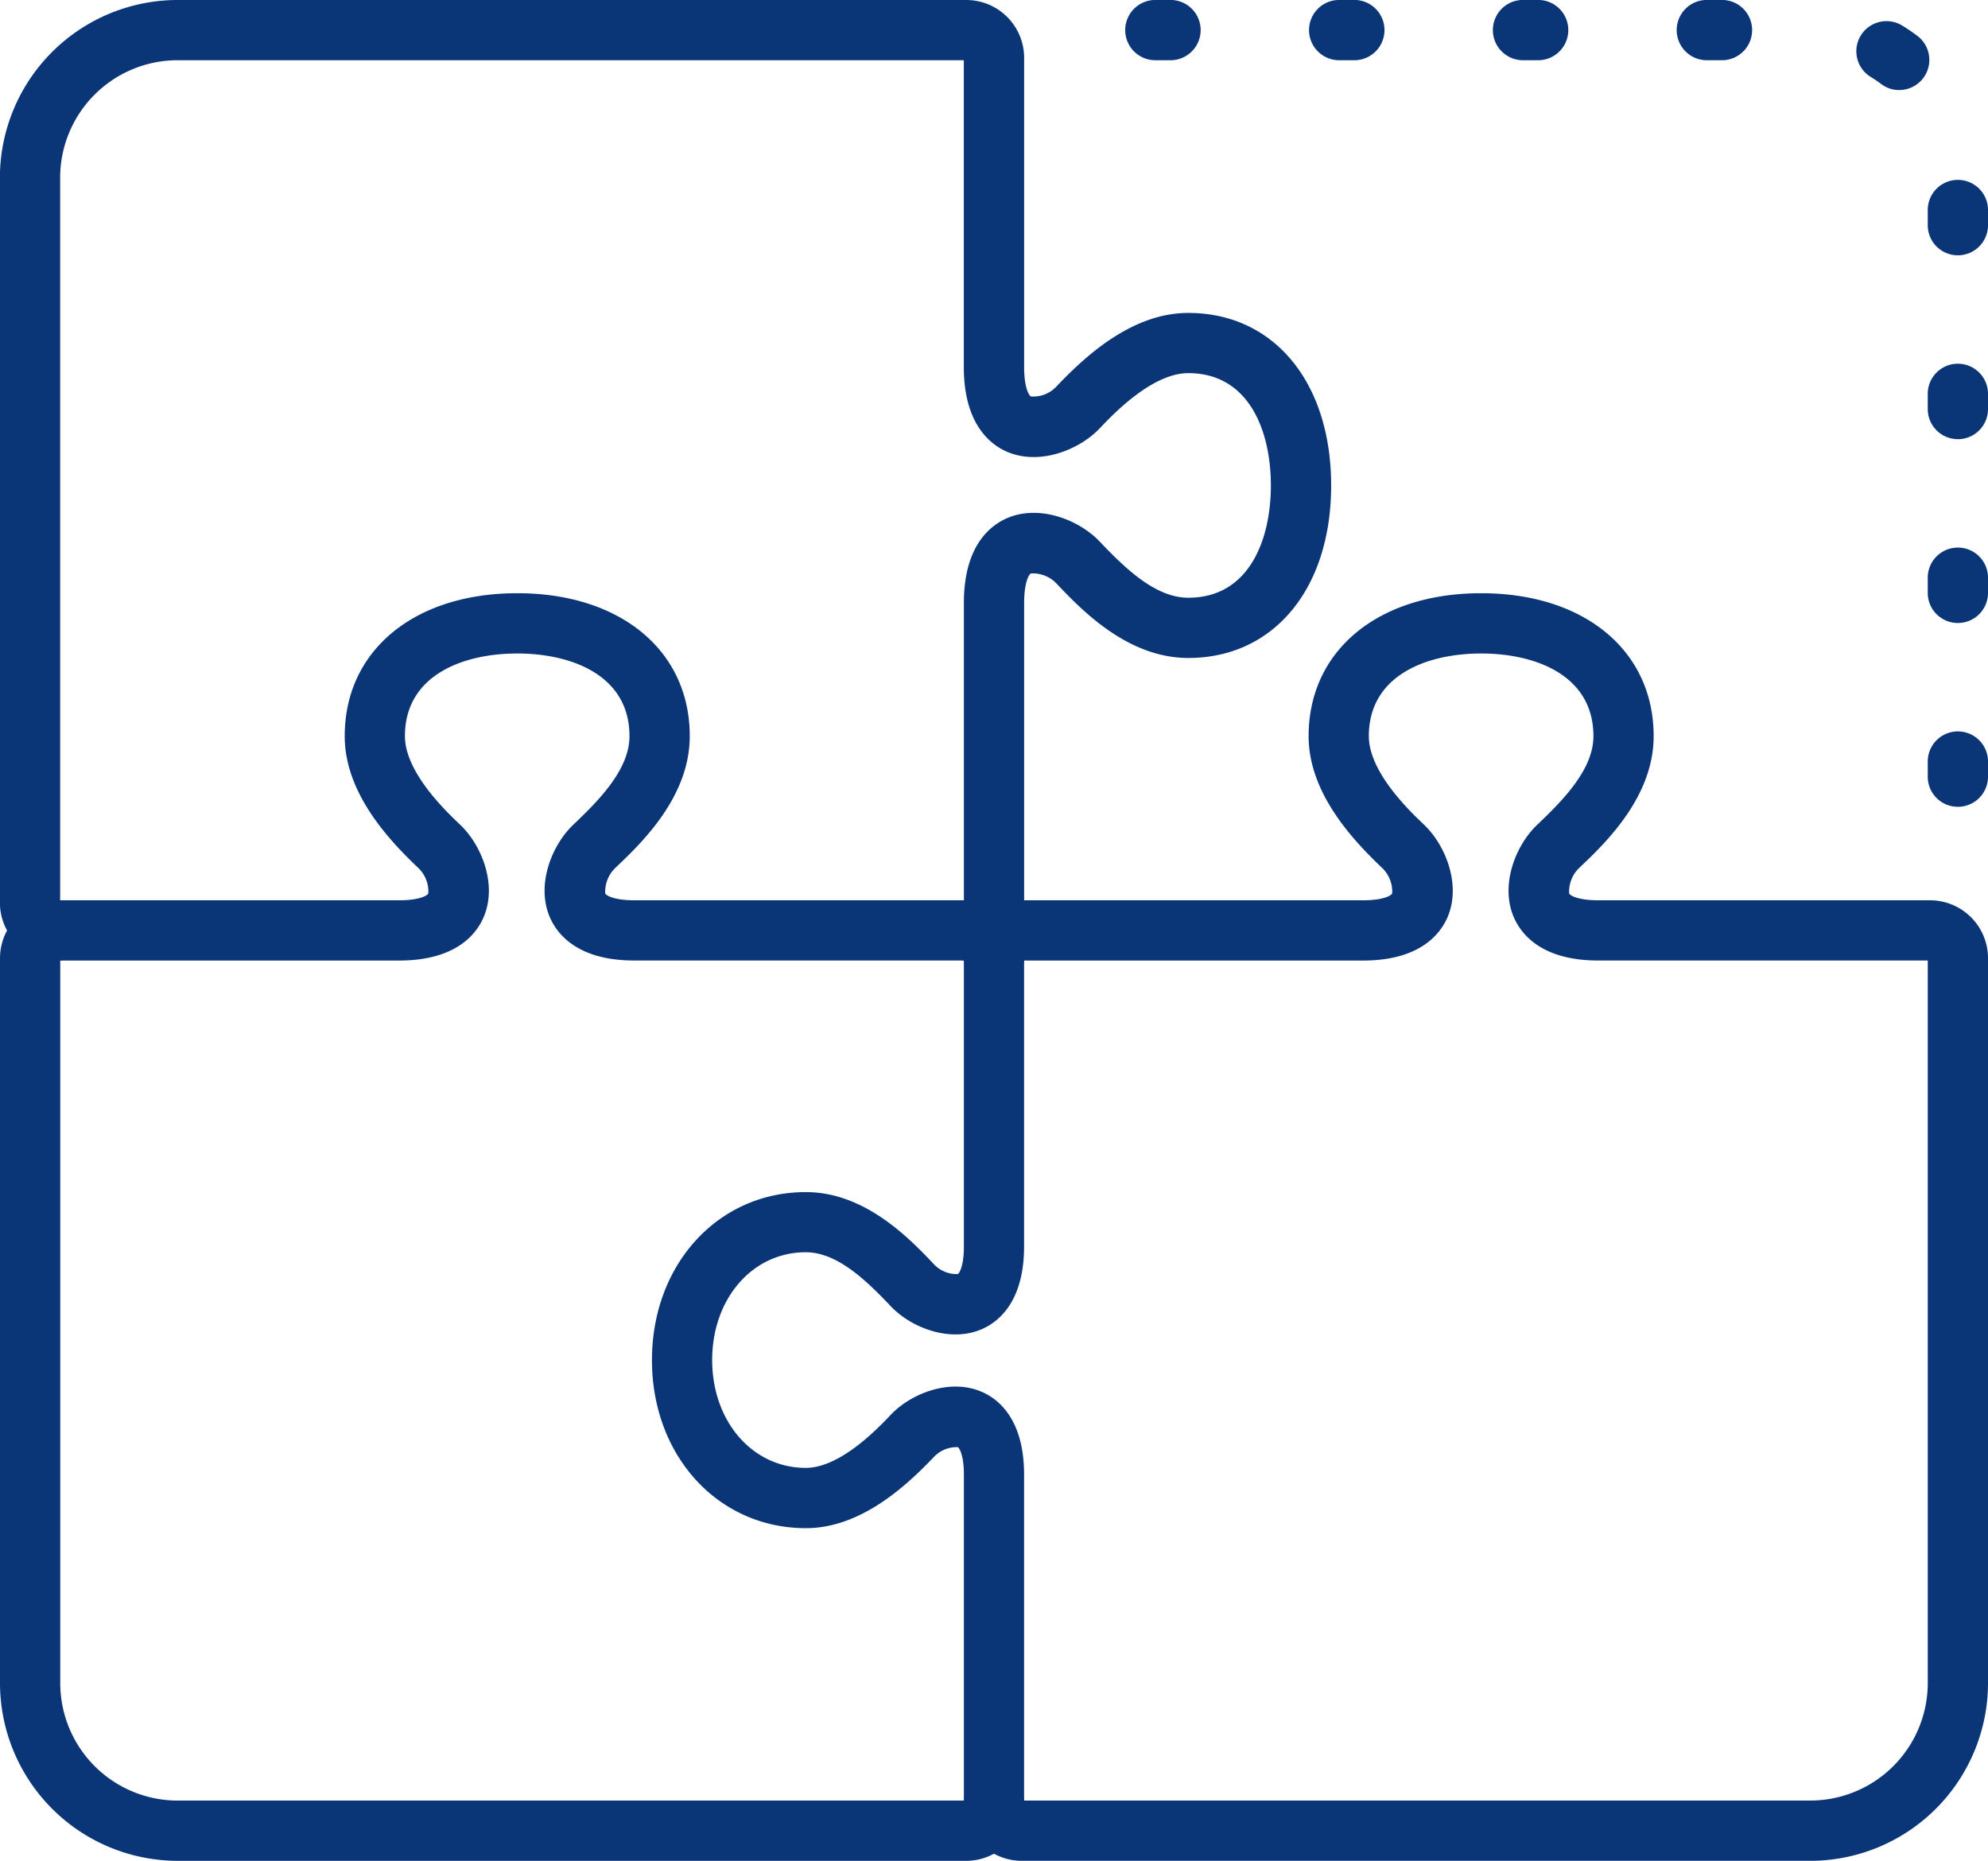
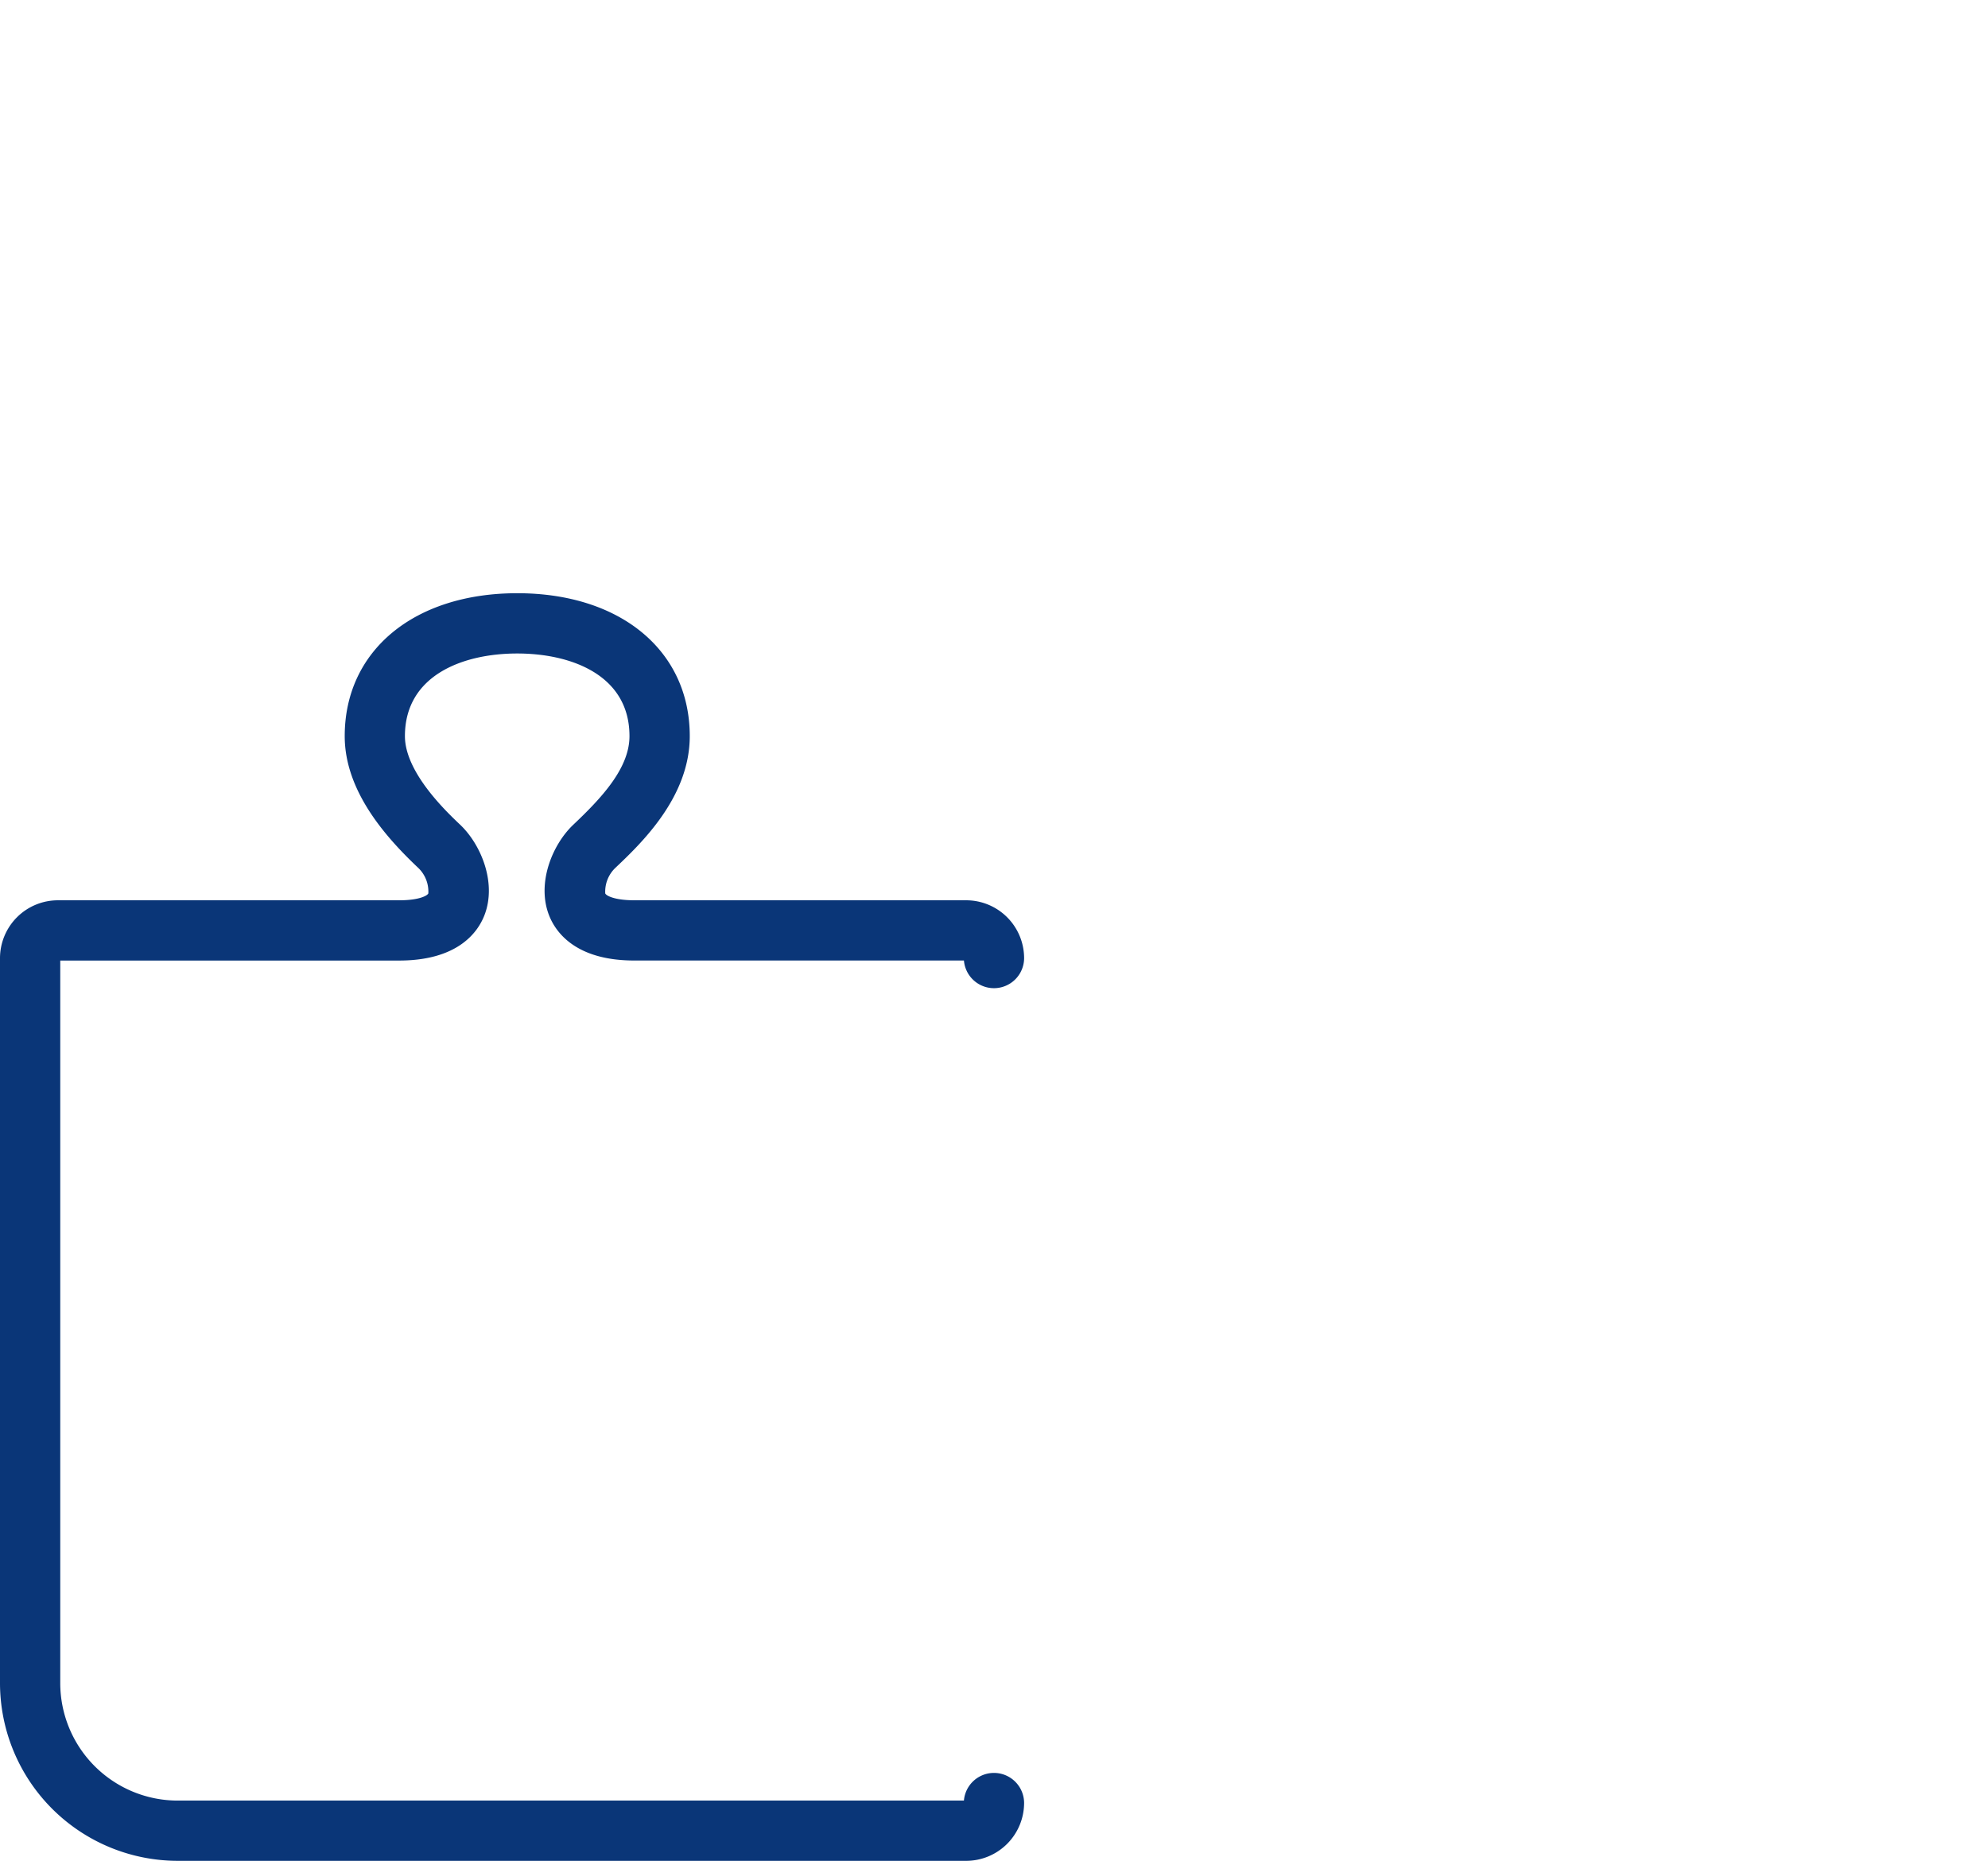
<svg xmlns="http://www.w3.org/2000/svg" width="155" height="145.065" viewBox="0 0 155 145.065">
  <g id="Group_22096" data-name="Group 22096" transform="translate(-1058.962 -378.362)">
    <g id="Group_22092" data-name="Group 22092" transform="translate(1109.797 424.608)">
-       <path id="Path_32230" data-name="Path 32230" d="M1166,492.4h-61.481a4.518,4.518,0,0,1-4.513-4.513V462.293c0-1.614-.392-2.112-.471-2.142a2.45,2.45,0,0,0-1.814.708c-2.282,2.407-5.808,5.607-10.035,5.607-6.838,0-12-5.631-12-13.1s5.157-13.1,12-13.1c4.665,0,8.16,3.7,10.038,5.68a2.415,2.415,0,0,0,1.811.708c.079-.03.471-.529.471-2.146V422.028a4.515,4.515,0,0,1,4.513-4.51h26.61c1.556,0,2.2-.362,2.27-.538a2.558,2.558,0,0,0-.75-1.954c-2.474-2.343-5.765-5.96-5.765-10.306,0-6.665,5.406-11.141,13.454-11.141s13.448,4.477,13.448,11.141c0,4.771-3.8,8.376-5.838,10.306a2.565,2.565,0,0,0-.751,1.957c.07.173.714.532,2.273.535h25.869a4.52,4.52,0,0,1,4.516,4.513v56.515A13.872,13.872,0,0,1,1166,492.4Zm-61.3-4.7H1166a9.166,9.166,0,0,0,9.157-9.154V422.213h-25.689c-4.562,0-6.115-2.191-6.635-3.492-1-2.507.225-5.531,1.884-7.1,2.115-2.006,4.373-4.358,4.373-6.9,0-4.75-4.522-6.443-8.752-6.443s-8.759,1.693-8.759,6.443c0,2.823,3.237,5.89,4.3,6.9,1.659,1.574,2.881,4.6,1.884,7.1-.52,1.3-2.07,3.492-6.634,3.495H1104.7V444.5c0,4.474-2.148,6-3.431,6.507-2.462.982-5.422-.213-6.96-1.839-1.933-2.039-4.191-4.212-6.628-4.212-4.161,0-7.3,3.614-7.3,8.4s3.136,8.409,7.3,8.409c2.7,0,5.656-3.118,6.628-4.142,1.538-1.626,4.5-2.82,6.96-1.842,1.282.51,3.431,2.036,3.431,6.507Z" transform="translate(-1075.689 -393.579)" fill="#0a3678" />
-     </g>
+       </g>
    <g id="Group_22093" data-name="Group 22093" transform="translate(1058.962 424.608)">
      <path id="Path_32231" data-name="Path 32231" d="M1134.295,492.4h-61.478a13.87,13.87,0,0,1-13.855-13.852V422.028a4.518,4.518,0,0,1,4.516-4.51h26.607c1.556,0,2.2-.362,2.273-.538a2.557,2.557,0,0,0-.751-1.954c-2.477-2.34-5.768-5.96-5.768-10.306,0-6.665,5.406-11.141,13.454-11.141s13.448,4.477,13.448,11.141c0,4.771-3.8,8.376-5.838,10.306a2.565,2.565,0,0,0-.751,1.957c.07.173.714.532,2.273.535h25.869a4.518,4.518,0,0,1,4.516,4.51,2.35,2.35,0,0,1-4.692.185h-25.7c-4.562,0-6.115-2.191-6.635-3.492-1-2.507.225-5.531,1.884-7.1,2.115-2.006,4.374-4.358,4.374-6.9,0-4.75-4.522-6.443-8.752-6.443s-8.756,1.693-8.756,6.443c0,2.826,3.236,5.89,4.3,6.9,1.662,1.571,2.884,4.6,1.884,7.1-.517,1.3-2.066,3.492-6.634,3.495H1063.66v56.333a9.164,9.164,0,0,0,9.157,9.154h61.3a2.35,2.35,0,0,1,4.692.185A4.52,4.52,0,0,1,1134.295,492.4Z" transform="translate(-1058.962 -393.579)" fill="#0a3678" />
    </g>
    <g id="Group_22094" data-name="Group 22094" transform="translate(1058.962 378.362)">
-       <path id="Path_32232" data-name="Path 32232" d="M1134.3,453.242a2.35,2.35,0,0,1-.186-4.692V425.337c.006-4.565,2.191-6.115,3.495-6.634,2.508-1,5.529.225,7.1,1.884,2.009,2.115,4.358,4.373,6.9,4.373,4.75,0,6.44-4.522,6.44-8.753s-1.69-8.756-6.44-8.756c-2.83,0-5.893,3.237-6.9,4.3-1.571,1.659-4.592,2.878-7.1,1.884-1.307-.52-3.492-2.07-3.5-6.631V383.057h-61.3a9.164,9.164,0,0,0-9.157,9.154V448.55a2.35,2.35,0,0,1-.182,4.692,4.521,4.521,0,0,1-4.516-4.516V392.211a13.867,13.867,0,0,1,13.855-13.849H1134.3a4.515,4.515,0,0,1,4.513,4.51V407c0,1.556.362,2.2.535,2.27a2.47,2.47,0,0,0,1.954-.748c2.343-2.477,5.962-5.765,10.309-5.765,6.662,0,11.138,5.4,11.138,13.451s-4.477,13.448-11.138,13.448c-4.775,0-8.376-3.8-10.309-5.838a2.557,2.557,0,0,0-1.957-.751c-.17.07-.529.714-.532,2.273v23.386A4.518,4.518,0,0,1,1134.3,453.242Z" transform="translate(-1058.962 -378.362)" fill="#0a3678" />
-     </g>
+       </g>
    <g id="Group_22095" data-name="Group 22095" transform="translate(1146.694 378.362)">
-       <path id="Path_32233" data-name="Path 32233" d="M1152.748,441.259a2.348,2.348,0,0,1-2.349-2.346v-1.182a2.349,2.349,0,1,1,4.7,0v1.182A2.348,2.348,0,0,1,1152.748,441.259Zm0-14.329a2.349,2.349,0,0,1-2.349-2.349V423.4a2.349,2.349,0,1,1,4.7,0v1.182A2.349,2.349,0,0,1,1152.748,426.93Zm0-14.332a2.349,2.349,0,0,1-2.349-2.349v-1.182a2.349,2.349,0,1,1,4.7,0v1.182A2.349,2.349,0,0,1,1152.748,412.6Zm0-14.332a2.349,2.349,0,0,1-2.349-2.349v-1.182a2.349,2.349,0,0,1,4.7,0v1.182A2.349,2.349,0,0,1,1152.748,398.265Zm-4.571-12.883a2.314,2.314,0,0,1-1.407-.471c-.252-.191-.517-.368-.787-.535a2.348,2.348,0,1,1,2.44-4.012,14.033,14.033,0,0,1,1.167.793,2.349,2.349,0,0,1-1.413,4.224Zm-13.819-2.325h-1.182a2.348,2.348,0,1,1,0-4.7h1.182a2.348,2.348,0,0,1,0,4.7Zm-14.333,0h-1.182a2.348,2.348,0,1,1,0-4.7h1.182a2.348,2.348,0,0,1,0,4.7Zm-14.332,0h-1.182a2.348,2.348,0,1,1,0-4.7h1.182a2.348,2.348,0,0,1,0,4.7Zm-14.333,0h-1.182a2.348,2.348,0,1,1,0-4.7h1.182a2.348,2.348,0,1,1,0,4.7Z" transform="translate(-1087.83 -378.362)" fill="#0a3678" />
-     </g>
+       </g>
  </g>
</svg>